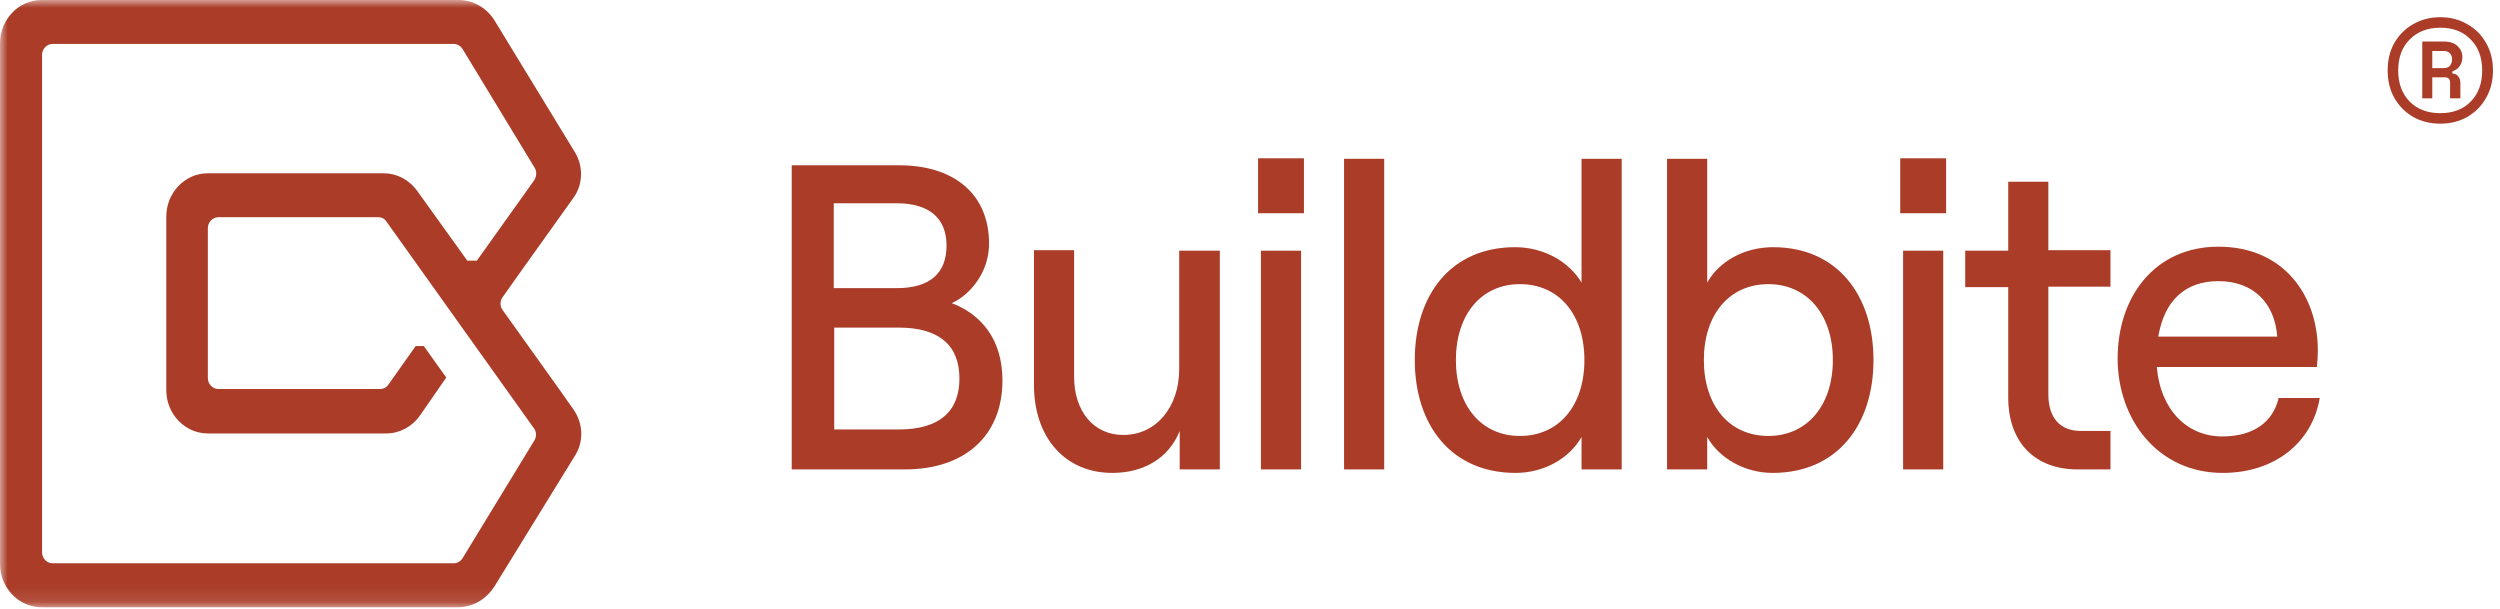
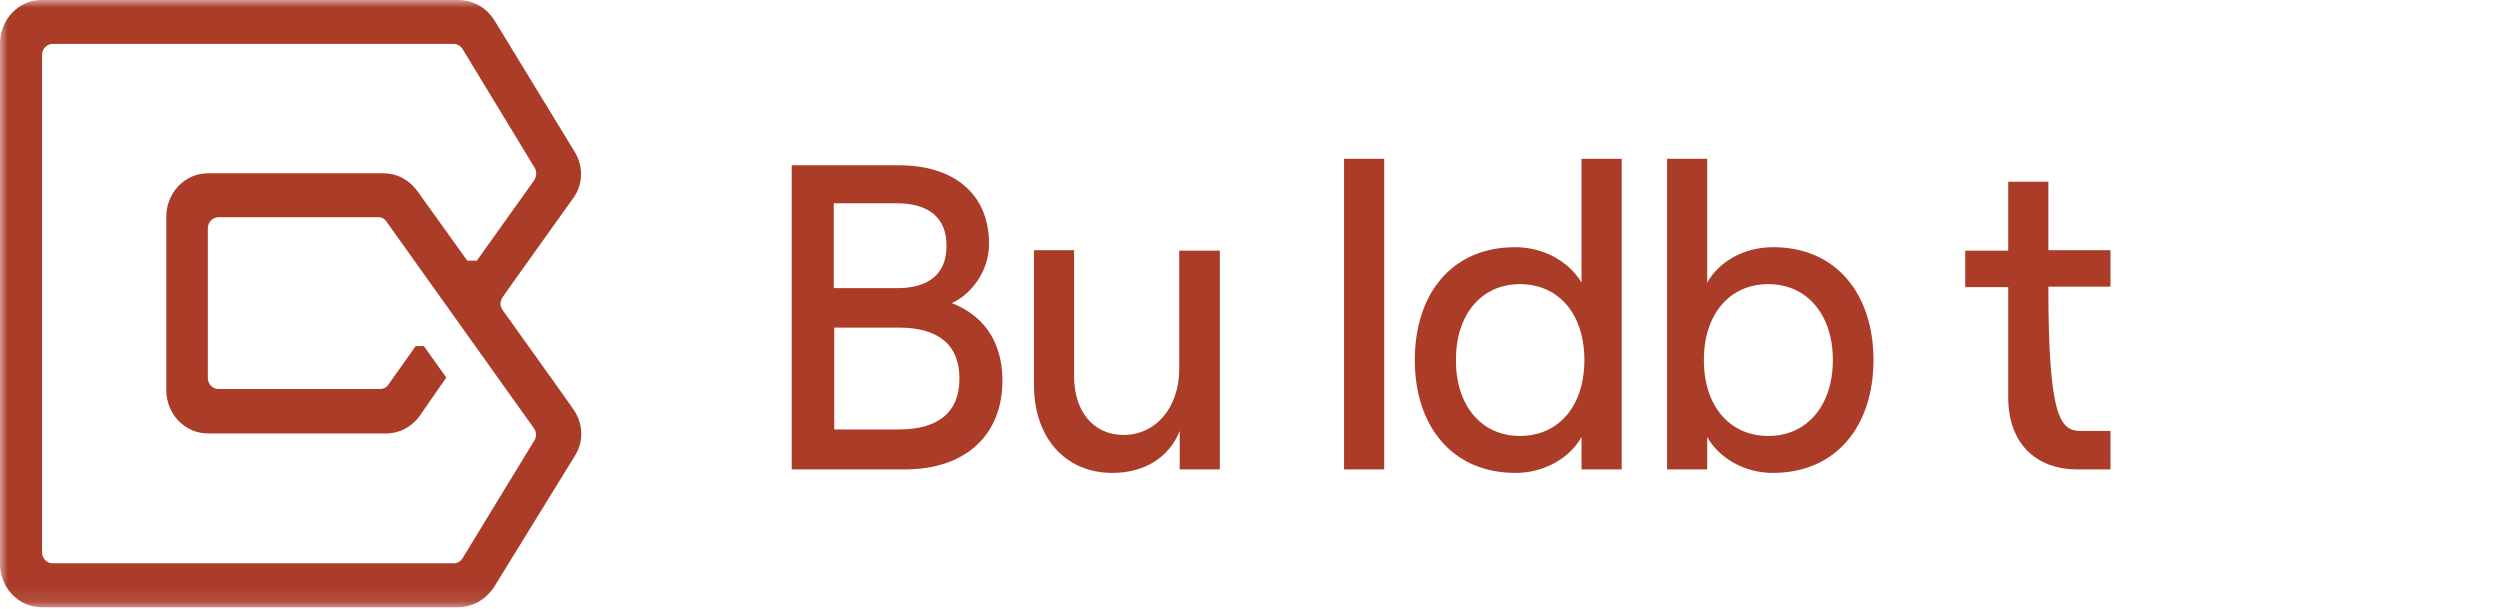
<svg xmlns="http://www.w3.org/2000/svg" width="160" height="39" viewBox="0 0 160 39" fill="none">
  <g clip-path="url(#clip0_136_1480)">
    <mask id="mask0_136_1480" style="mask-type:luminance" maskUnits="userSpaceOnUse" x="0" y="0" width="160" height="39">
      <path d="M160 0H0V38.895H160V0Z" fill="white" />
    </mask>
    <g mask="url(#mask0_136_1480)">
      <path d="M36.726 26.239L35.87 25.024L32.17 19.847C31.986 19.591 31.986 19.272 32.17 19.016L33.209 17.546L36.726 12.624C37.307 11.793 37.338 10.675 36.818 9.78L31.65 1.31C31.13 0.479 30.274 0 29.326 0H2.66C1.193 0 0 1.246 0 2.78V36.083C0 37.617 1.193 38.863 2.66 38.863H29.295C30.243 38.863 31.099 38.384 31.65 37.521L36.848 29.083C37.368 28.189 37.307 27.102 36.726 26.239ZM34.219 28.157L29.601 35.731C29.479 35.923 29.265 36.051 29.051 36.051H3.364C2.997 36.051 2.691 35.731 2.691 35.347V3.516C2.691 3.132 2.997 2.812 3.364 2.812H29.051C29.265 2.812 29.479 2.94 29.601 3.132L34.219 10.739C34.371 10.994 34.341 11.282 34.188 11.537L30.518 16.683H29.907L26.696 12.209C26.176 11.505 25.412 11.09 24.555 11.09H13.302C11.834 11.09 10.642 12.336 10.642 13.87V24.961C10.642 26.495 11.834 27.741 13.302 27.741H24.708C25.564 27.741 26.36 27.326 26.879 26.59L28.561 24.162L27.124 22.148H26.604L24.861 24.609C24.739 24.801 24.525 24.897 24.341 24.897H13.975C13.608 24.897 13.302 24.577 13.302 24.194V14.606C13.302 14.222 13.608 13.902 13.975 13.902H24.219C24.433 13.902 24.617 13.998 24.739 14.19L34.157 27.39C34.341 27.613 34.341 27.933 34.219 28.157Z" fill="#AA3C28" />
      <path d="M50.67 30.042V10.579H57.55C61.036 10.579 63.299 12.4 63.299 15.596C63.299 17.418 62.107 18.856 60.914 19.4C62.749 20.103 64.156 21.669 64.156 24.353C64.156 27.869 61.77 30.042 57.917 30.042H50.67ZM53.391 18.441H57.397C59.477 18.441 60.578 17.514 60.578 15.724C60.578 13.934 59.446 13.008 57.367 13.008H53.361V18.441H53.391ZM53.391 27.485H57.52C60.119 27.485 61.404 26.335 61.404 24.226C61.404 22.116 60.119 20.966 57.52 20.966H53.391V27.485Z" fill="#AA3C28" />
      <path d="M78.069 16.044V30.042H75.501V27.581C74.797 29.339 73.177 30.266 71.189 30.266C68.162 30.266 66.174 27.997 66.174 24.641V16.012H68.742V24.098C68.742 26.335 69.996 27.837 71.892 27.837C74.002 27.837 75.47 26.047 75.47 23.618V16.044H78.069Z" fill="#AA3C28" />
-       <path d="M80.517 10.131H83.452V13.647H80.517V10.131ZM80.7 30.042V16.044H83.269V30.042H80.7Z" fill="#AA3C28" />
      <path d="M86.02 30.042V10.163H88.589V30.042H86.02Z" fill="#AA3C28" />
      <path d="M90.547 23.043C90.547 18.856 92.871 15.82 96.968 15.82C98.803 15.82 100.424 16.747 101.219 18.089V10.163H103.788V30.042H101.219V27.965C100.424 29.371 98.773 30.266 96.999 30.266C92.871 30.266 90.547 27.198 90.547 23.043ZM101.402 23.043C101.402 20.135 99.782 18.185 97.274 18.185C94.797 18.185 93.177 20.135 93.177 23.043C93.177 25.951 94.797 27.901 97.274 27.901C99.782 27.901 101.402 25.951 101.402 23.043Z" fill="#AA3C28" />
      <path d="M109.261 27.965V30.042H106.692V10.163H109.261V18.089C110.025 16.715 111.646 15.82 113.481 15.82C117.578 15.82 119.903 18.888 119.903 23.043C119.903 27.198 117.578 30.266 113.451 30.266C111.676 30.266 110.025 29.339 109.261 27.965ZM117.303 23.043C117.303 20.135 115.652 18.185 113.175 18.185C110.667 18.185 109.047 20.135 109.047 23.043C109.047 25.951 110.667 27.901 113.175 27.901C115.652 27.901 117.303 25.951 117.303 23.043Z" fill="#AA3C28" />
-       <path d="M121.615 10.131H124.551V13.647H121.615V10.131ZM121.799 30.042V16.044H124.367V30.042H121.799Z" fill="#AA3C28" />
-       <path d="M128.527 11.633H131.095V16.012H135.07V18.345H131.095V25.248C131.095 26.75 131.859 27.581 133.175 27.581H135.07V30.042H132.96C130.239 30.042 128.527 28.316 128.527 25.44V18.377H125.774V16.044H128.527V11.633Z" fill="#AA3C28" />
-       <path d="M148.464 25.472C147.975 28.348 145.559 30.266 142.256 30.266C138.098 30.266 135.529 26.846 135.529 22.947C135.529 19.016 137.884 15.788 141.981 15.788C146.14 15.788 148.342 18.888 148.342 22.436C148.342 22.787 148.311 23.235 148.281 23.49H138.037C138.251 26.143 139.902 27.933 142.226 27.933C144.183 27.933 145.467 27.038 145.834 25.472H148.464ZM138.128 21.541H145.743C145.59 19.399 144.213 17.993 141.981 17.993C139.871 17.993 138.526 19.208 138.128 21.541Z" fill="#AA3C28" />
-       <path d="M156.18 7.914C155.538 7.914 154.96 7.772 154.447 7.488C153.944 7.194 153.542 6.79 153.243 6.276C152.954 5.763 152.81 5.174 152.81 4.508C152.81 3.842 152.954 3.252 153.243 2.739C153.542 2.226 153.944 1.827 154.447 1.543C154.96 1.249 155.538 1.101 156.18 1.101C156.822 1.101 157.394 1.249 157.897 1.543C158.411 1.827 158.812 2.226 159.101 2.739C159.401 3.252 159.551 3.842 159.551 4.508C159.551 5.174 159.401 5.763 159.101 6.276C158.812 6.79 158.411 7.194 157.897 7.488C157.394 7.772 156.822 7.914 156.18 7.914ZM156.18 7.243C156.993 7.243 157.641 6.997 158.122 6.506C158.614 6.003 158.86 5.337 158.86 4.508C158.86 3.678 158.614 3.017 158.122 2.526C157.641 2.024 156.993 1.773 156.18 1.773C155.367 1.773 154.714 2.024 154.222 2.526C153.73 3.017 153.484 3.678 153.484 4.508C153.484 5.337 153.73 6.003 154.222 6.506C154.714 6.997 155.367 7.243 156.18 7.243ZM155.024 6.293V2.657H156.389C156.784 2.657 157.084 2.755 157.288 2.952C157.491 3.148 157.593 3.383 157.593 3.656C157.593 3.864 157.539 4.049 157.432 4.213C157.336 4.366 157.175 4.486 156.951 4.573V4.704C157.133 4.715 157.261 4.781 157.336 4.901C157.421 5.01 157.464 5.146 157.464 5.31V6.293H156.806V5.294C156.806 5.065 156.694 4.95 156.469 4.95H155.666V6.293H155.024ZM155.666 4.36H156.405C156.587 4.36 156.72 4.306 156.806 4.197C156.892 4.076 156.934 3.945 156.934 3.804C156.934 3.651 156.892 3.525 156.806 3.427C156.72 3.318 156.587 3.263 156.405 3.263H155.666V4.36Z" fill="#AA3C28" />
+       <path d="M128.527 11.633H131.095V16.012H135.07V18.345H131.095C131.095 26.75 131.859 27.581 133.175 27.581H135.07V30.042H132.96C130.239 30.042 128.527 28.316 128.527 25.44V18.377H125.774V16.044H128.527V11.633Z" fill="#AA3C28" />
    </g>
  </g>
  <defs>
    <clipPath id="clip0_136_1480">
      <rect width="160" height="39" fill="white" />
    </clipPath>
  </defs>
</svg>